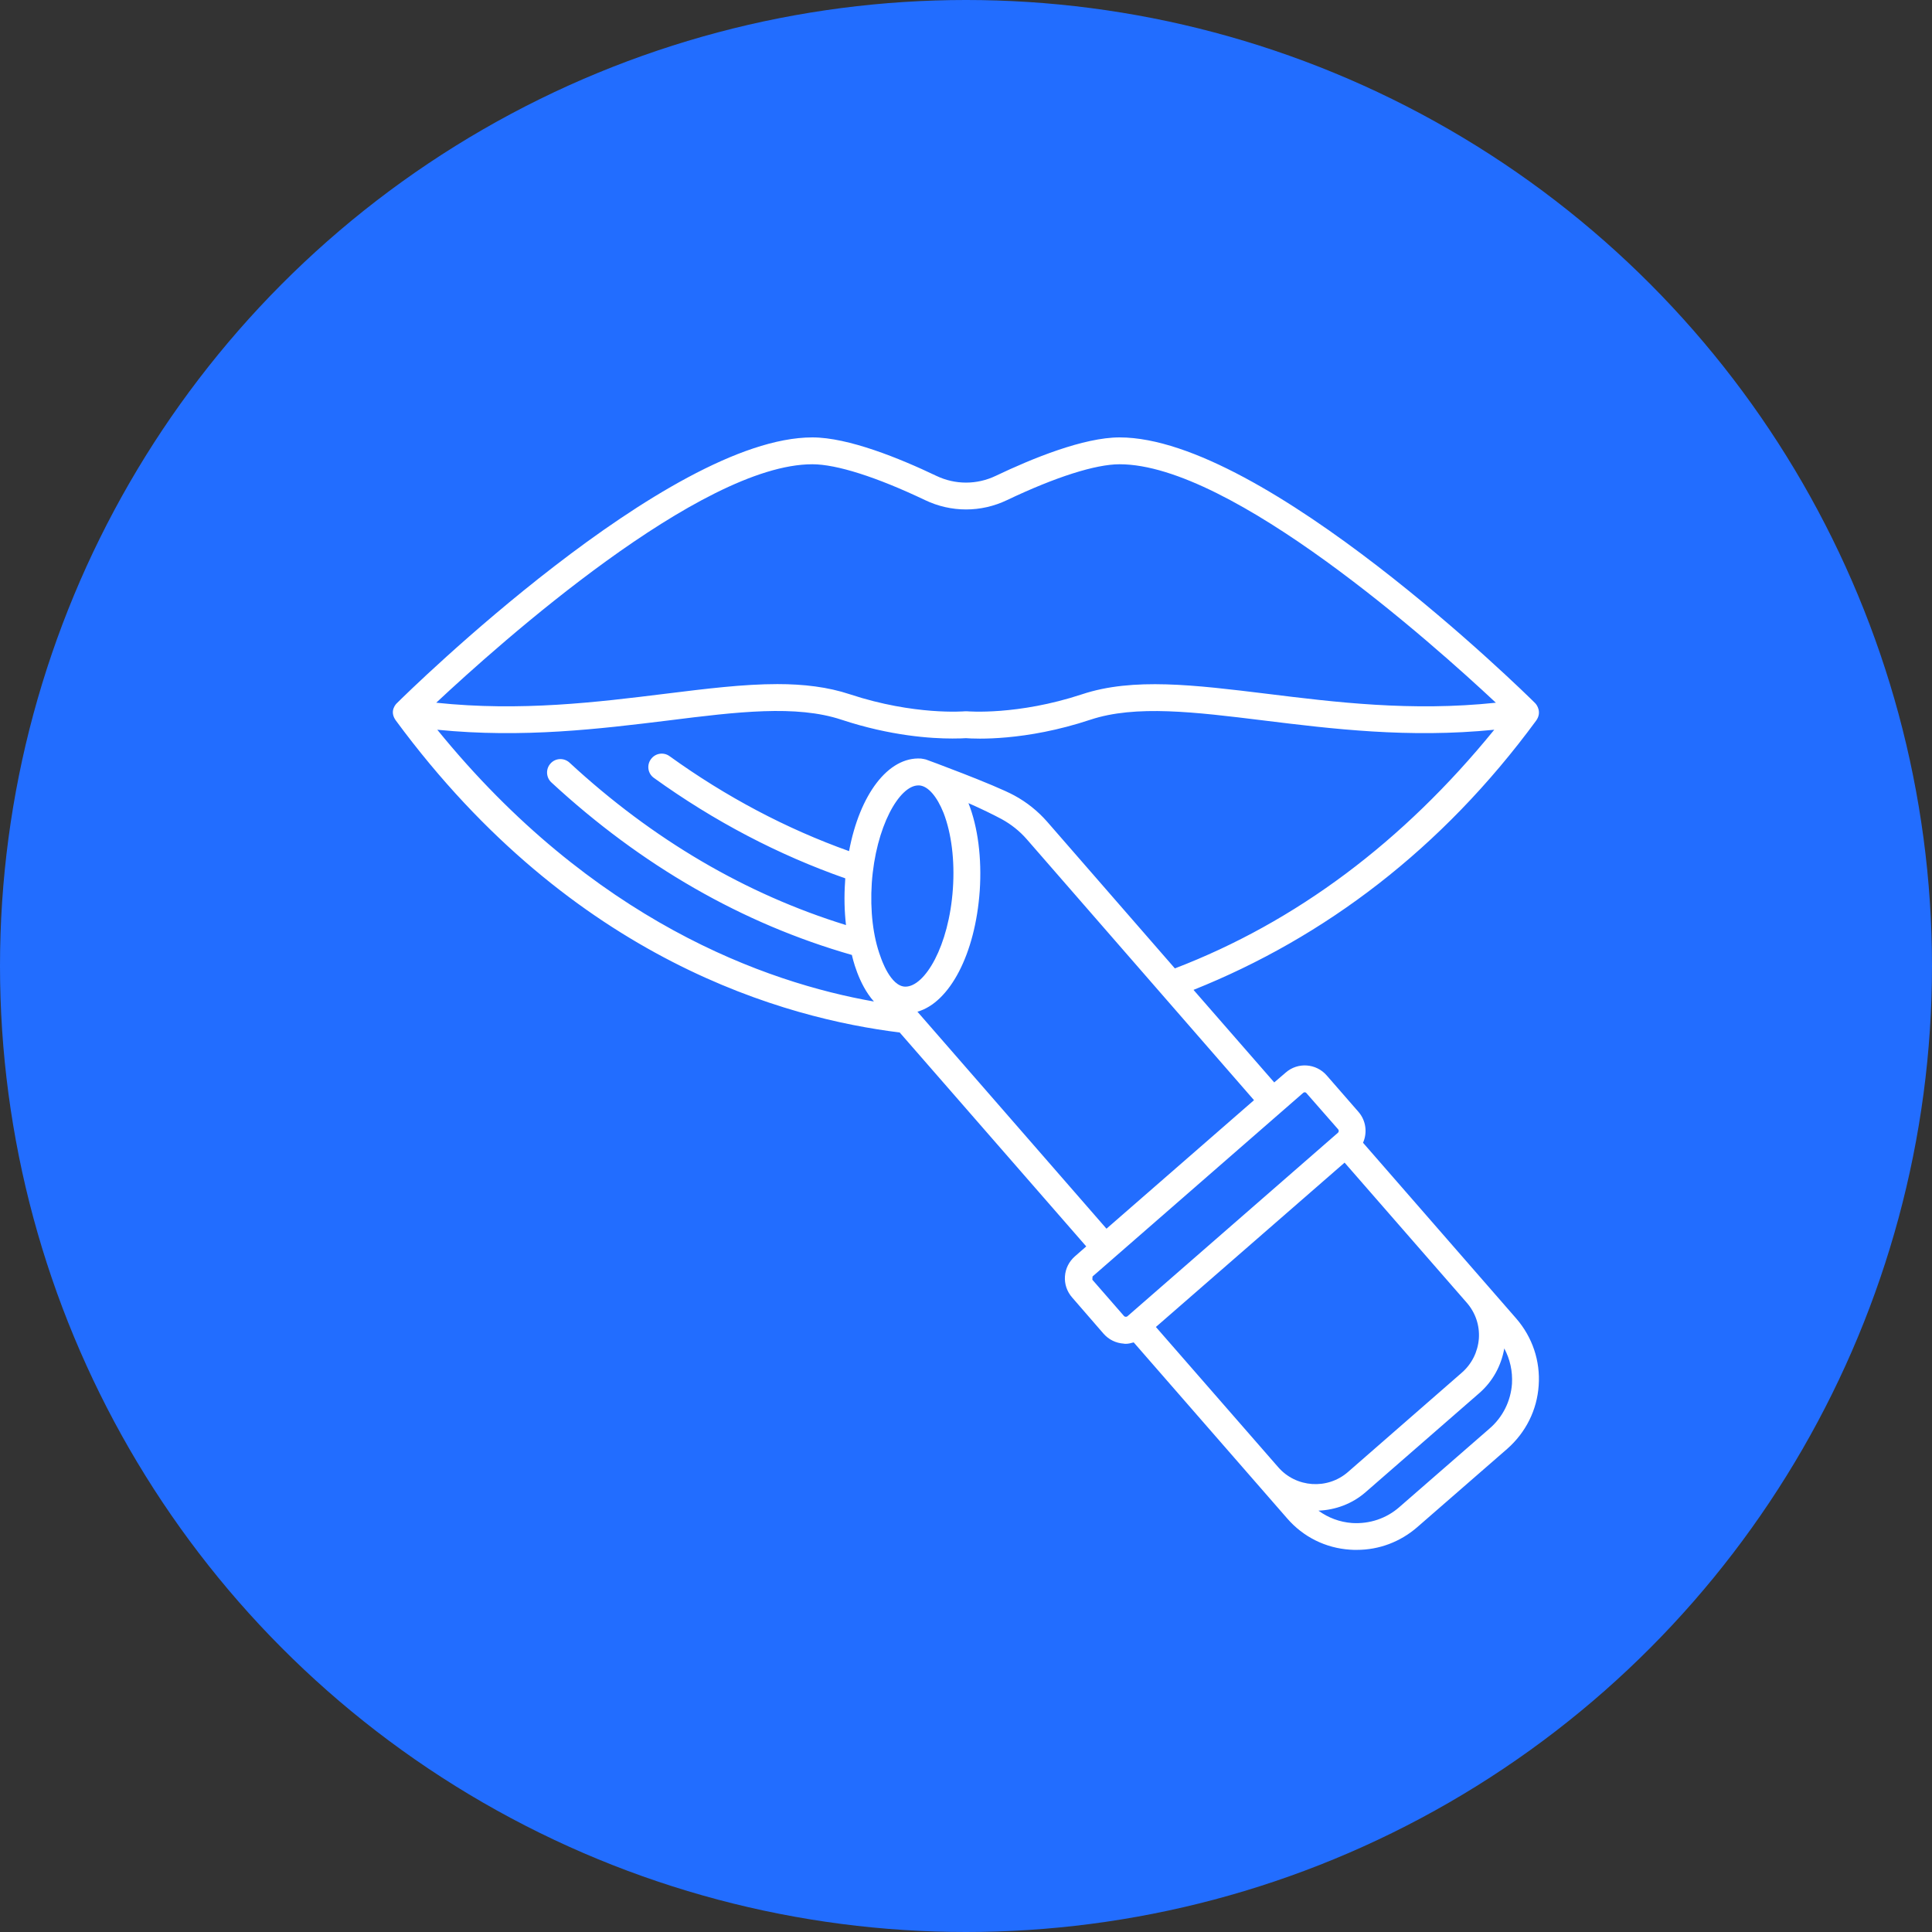
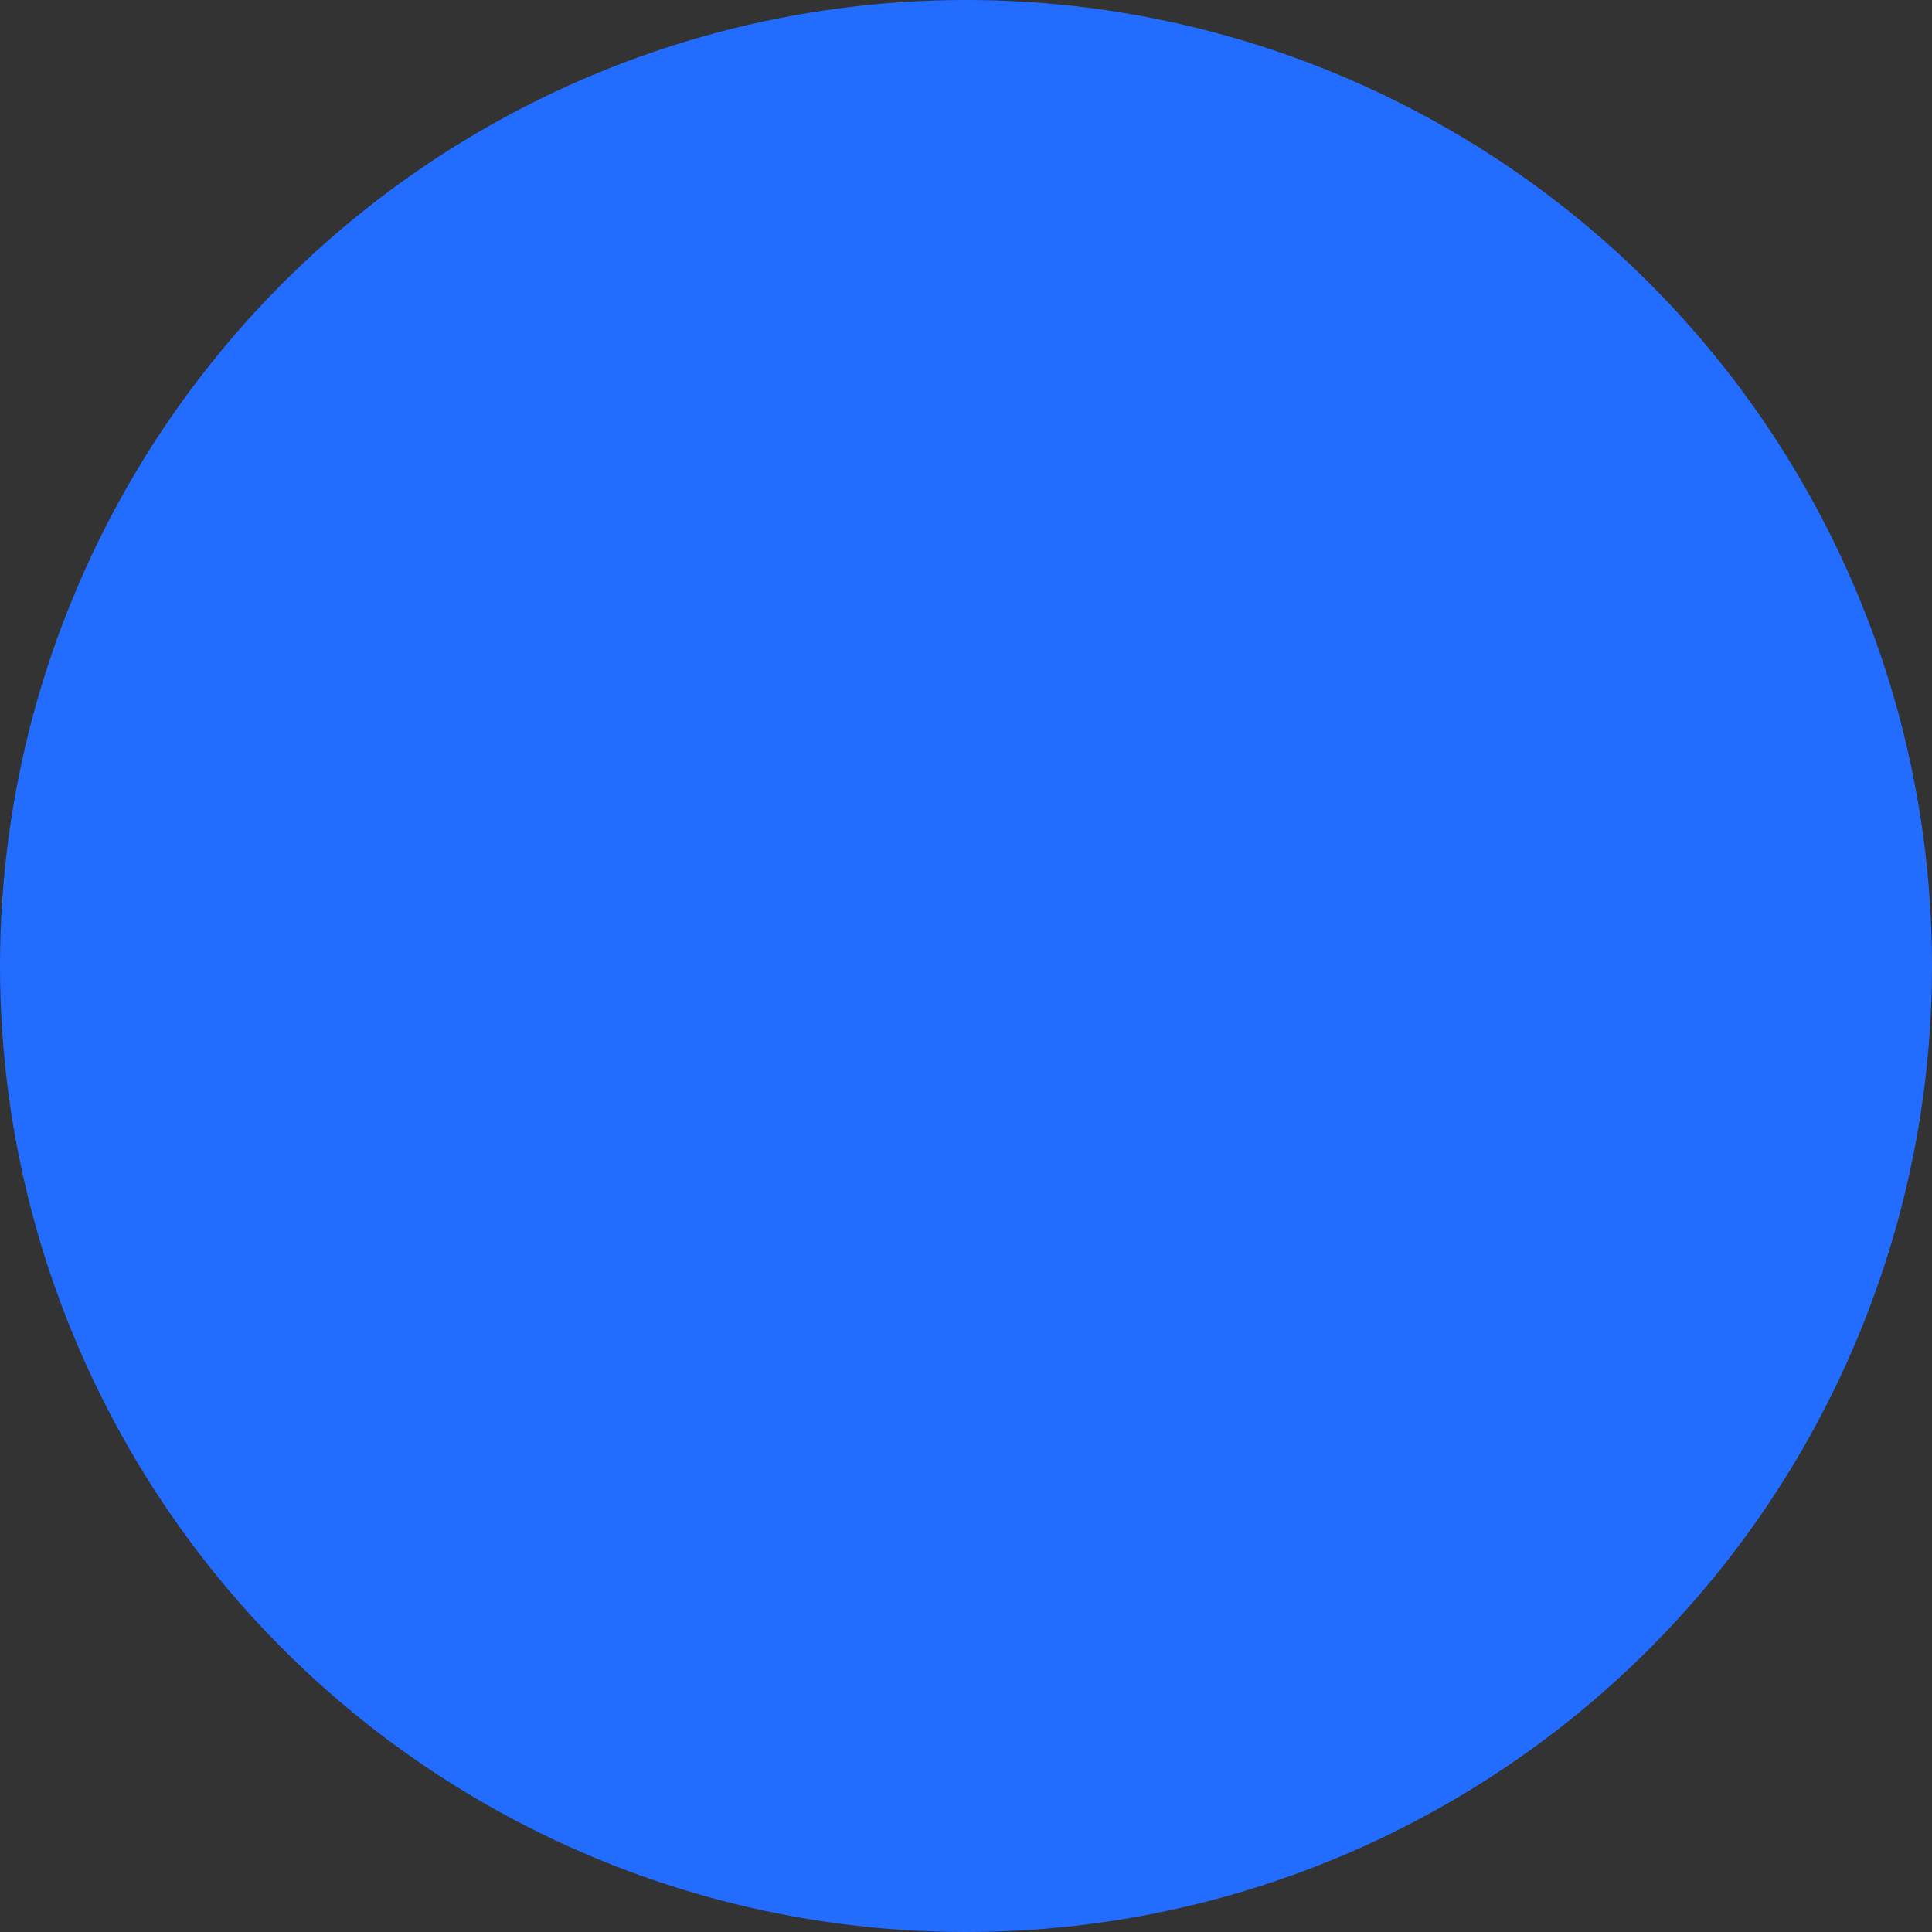
<svg xmlns="http://www.w3.org/2000/svg" width="70" height="70" viewBox="0 0 70 70" fill="none">
  <rect x="0" y="0" width="70" height="70" fill="#333333" stroke="none" />
  <circle cx="35" cy="35" r="35" fill="#226DFF" />
-   <path d="M49.385 41.404C49.547 41.041 49.496 40.6 49.217 40.282L48.069 38.965C47.686 38.524 47.018 38.479 46.583 38.862L46.168 39.218L43.243 35.865C47.997 33.964 52.246 30.754 55.658 26.109C55.872 25.811 55.69 25.538 55.612 25.467C55.217 25.071 45.811 15.848 40.564 15.848C39.266 15.848 37.405 16.607 36.075 17.242C35.394 17.567 34.609 17.567 33.928 17.242C32.598 16.607 30.737 15.848 29.433 15.848C24.192 15.848 14.786 25.071 14.391 25.467C14.358 25.493 14.086 25.759 14.345 26.109C20.786 34.847 28.518 36.903 32.598 37.409L39.357 45.16L38.949 45.517C38.735 45.705 38.605 45.958 38.585 46.243C38.566 46.522 38.657 46.795 38.845 47.009L39.986 48.325C40.175 48.539 40.434 48.663 40.713 48.682C40.739 48.689 40.765 48.689 40.791 48.689C40.888 48.689 40.979 48.663 41.076 48.637L46.635 55.013C47.219 55.688 48.03 56.09 48.918 56.148C49.003 56.155 49.081 56.155 49.158 56.155C49.963 56.155 50.728 55.869 51.344 55.337L54.614 52.49C55.282 51.9 55.69 51.089 55.749 50.2C55.813 49.311 55.522 48.449 54.938 47.774L49.385 41.404ZM29.433 16.821C30.309 16.821 31.755 17.281 33.513 18.118C34.46 18.572 35.543 18.572 36.49 18.118C38.248 17.281 39.695 16.821 40.564 16.821C44.624 16.821 51.876 23.288 54.198 25.461C51.13 25.785 48.367 25.441 45.896 25.136C43.295 24.819 41.05 24.54 39.202 25.156C36.86 25.928 35.063 25.772 35.05 25.772H34.953C34.94 25.772 33.137 25.928 30.795 25.156C29.997 24.89 29.115 24.786 28.168 24.786C26.929 24.786 25.573 24.955 24.108 25.136C21.636 25.441 18.873 25.785 15.805 25.461C18.127 23.288 25.379 16.821 29.433 16.821ZM15.844 26.44C18.957 26.751 21.74 26.408 24.224 26.103C26.709 25.791 28.849 25.532 30.49 26.077C32.274 26.667 33.746 26.758 34.505 26.758C34.752 26.758 34.92 26.751 34.998 26.745C35.323 26.771 37.145 26.862 39.506 26.077C41.148 25.532 43.295 25.798 45.779 26.103C48.257 26.408 51.033 26.751 54.14 26.44C50.838 30.501 46.953 33.407 42.568 35.087L37.937 29.768C37.599 29.385 37.204 29.067 36.75 28.821C36.062 28.444 33.558 27.517 33.545 27.517C33.487 27.504 33.429 27.491 33.37 27.484C32.177 27.407 31.145 28.795 30.763 30.838C28.492 30.027 26.306 28.872 24.263 27.4C24.043 27.238 23.738 27.29 23.582 27.51C23.426 27.724 23.472 28.029 23.692 28.185C25.872 29.755 28.201 30.974 30.626 31.824C30.626 31.863 30.62 31.895 30.62 31.934C30.581 32.479 30.594 33.011 30.652 33.517C27.02 32.395 23.654 30.423 20.637 27.634C20.443 27.452 20.131 27.459 19.95 27.66C19.768 27.854 19.781 28.166 19.976 28.347C23.238 31.363 26.897 33.465 30.866 34.6C30.879 34.665 31.093 35.651 31.664 36.287C27.746 35.599 21.48 33.374 15.844 26.44ZM31.904 34.665C31.632 33.938 31.522 32.998 31.586 31.999C31.729 29.949 32.585 28.457 33.273 28.457H33.305C33.623 28.477 33.947 28.853 34.188 29.456C34.473 30.196 34.596 31.169 34.525 32.2C34.382 34.289 33.506 35.748 32.806 35.748C32.261 35.748 31.924 34.723 31.904 34.665ZM33.24 36.656C34.402 36.325 35.336 34.581 35.498 32.271C35.576 31.097 35.433 29.969 35.089 29.099C35.563 29.307 35.997 29.521 36.289 29.677C36.633 29.865 36.944 30.111 37.204 30.41L45.435 39.861L40.09 44.518L33.24 36.656ZM40.843 47.696C40.81 47.716 40.752 47.716 40.726 47.683L39.578 46.367L39.584 46.25L47.219 39.595C47.232 39.582 47.251 39.575 47.277 39.575C47.297 39.575 47.323 39.588 47.336 39.608L48.484 40.918C48.516 40.957 48.51 41.009 48.477 41.041L40.843 47.696ZM46.311 53.158L41.88 48.079L48.717 42.124L53.141 47.197C53.459 47.56 53.615 48.021 53.582 48.501C53.543 48.981 53.329 49.415 52.966 49.733L48.84 53.333C48.095 53.982 46.959 53.904 46.311 53.158ZM53.971 51.757L50.702 54.604C50.229 55.02 49.619 55.221 48.99 55.182C48.542 55.149 48.127 54.994 47.77 54.734C48.38 54.708 48.983 54.494 49.476 54.066L53.608 50.466C54.088 50.044 54.393 49.48 54.503 48.857C54.711 49.247 54.808 49.681 54.782 50.135C54.737 50.764 54.451 51.342 53.971 51.757Z" fill="white" />
</svg>